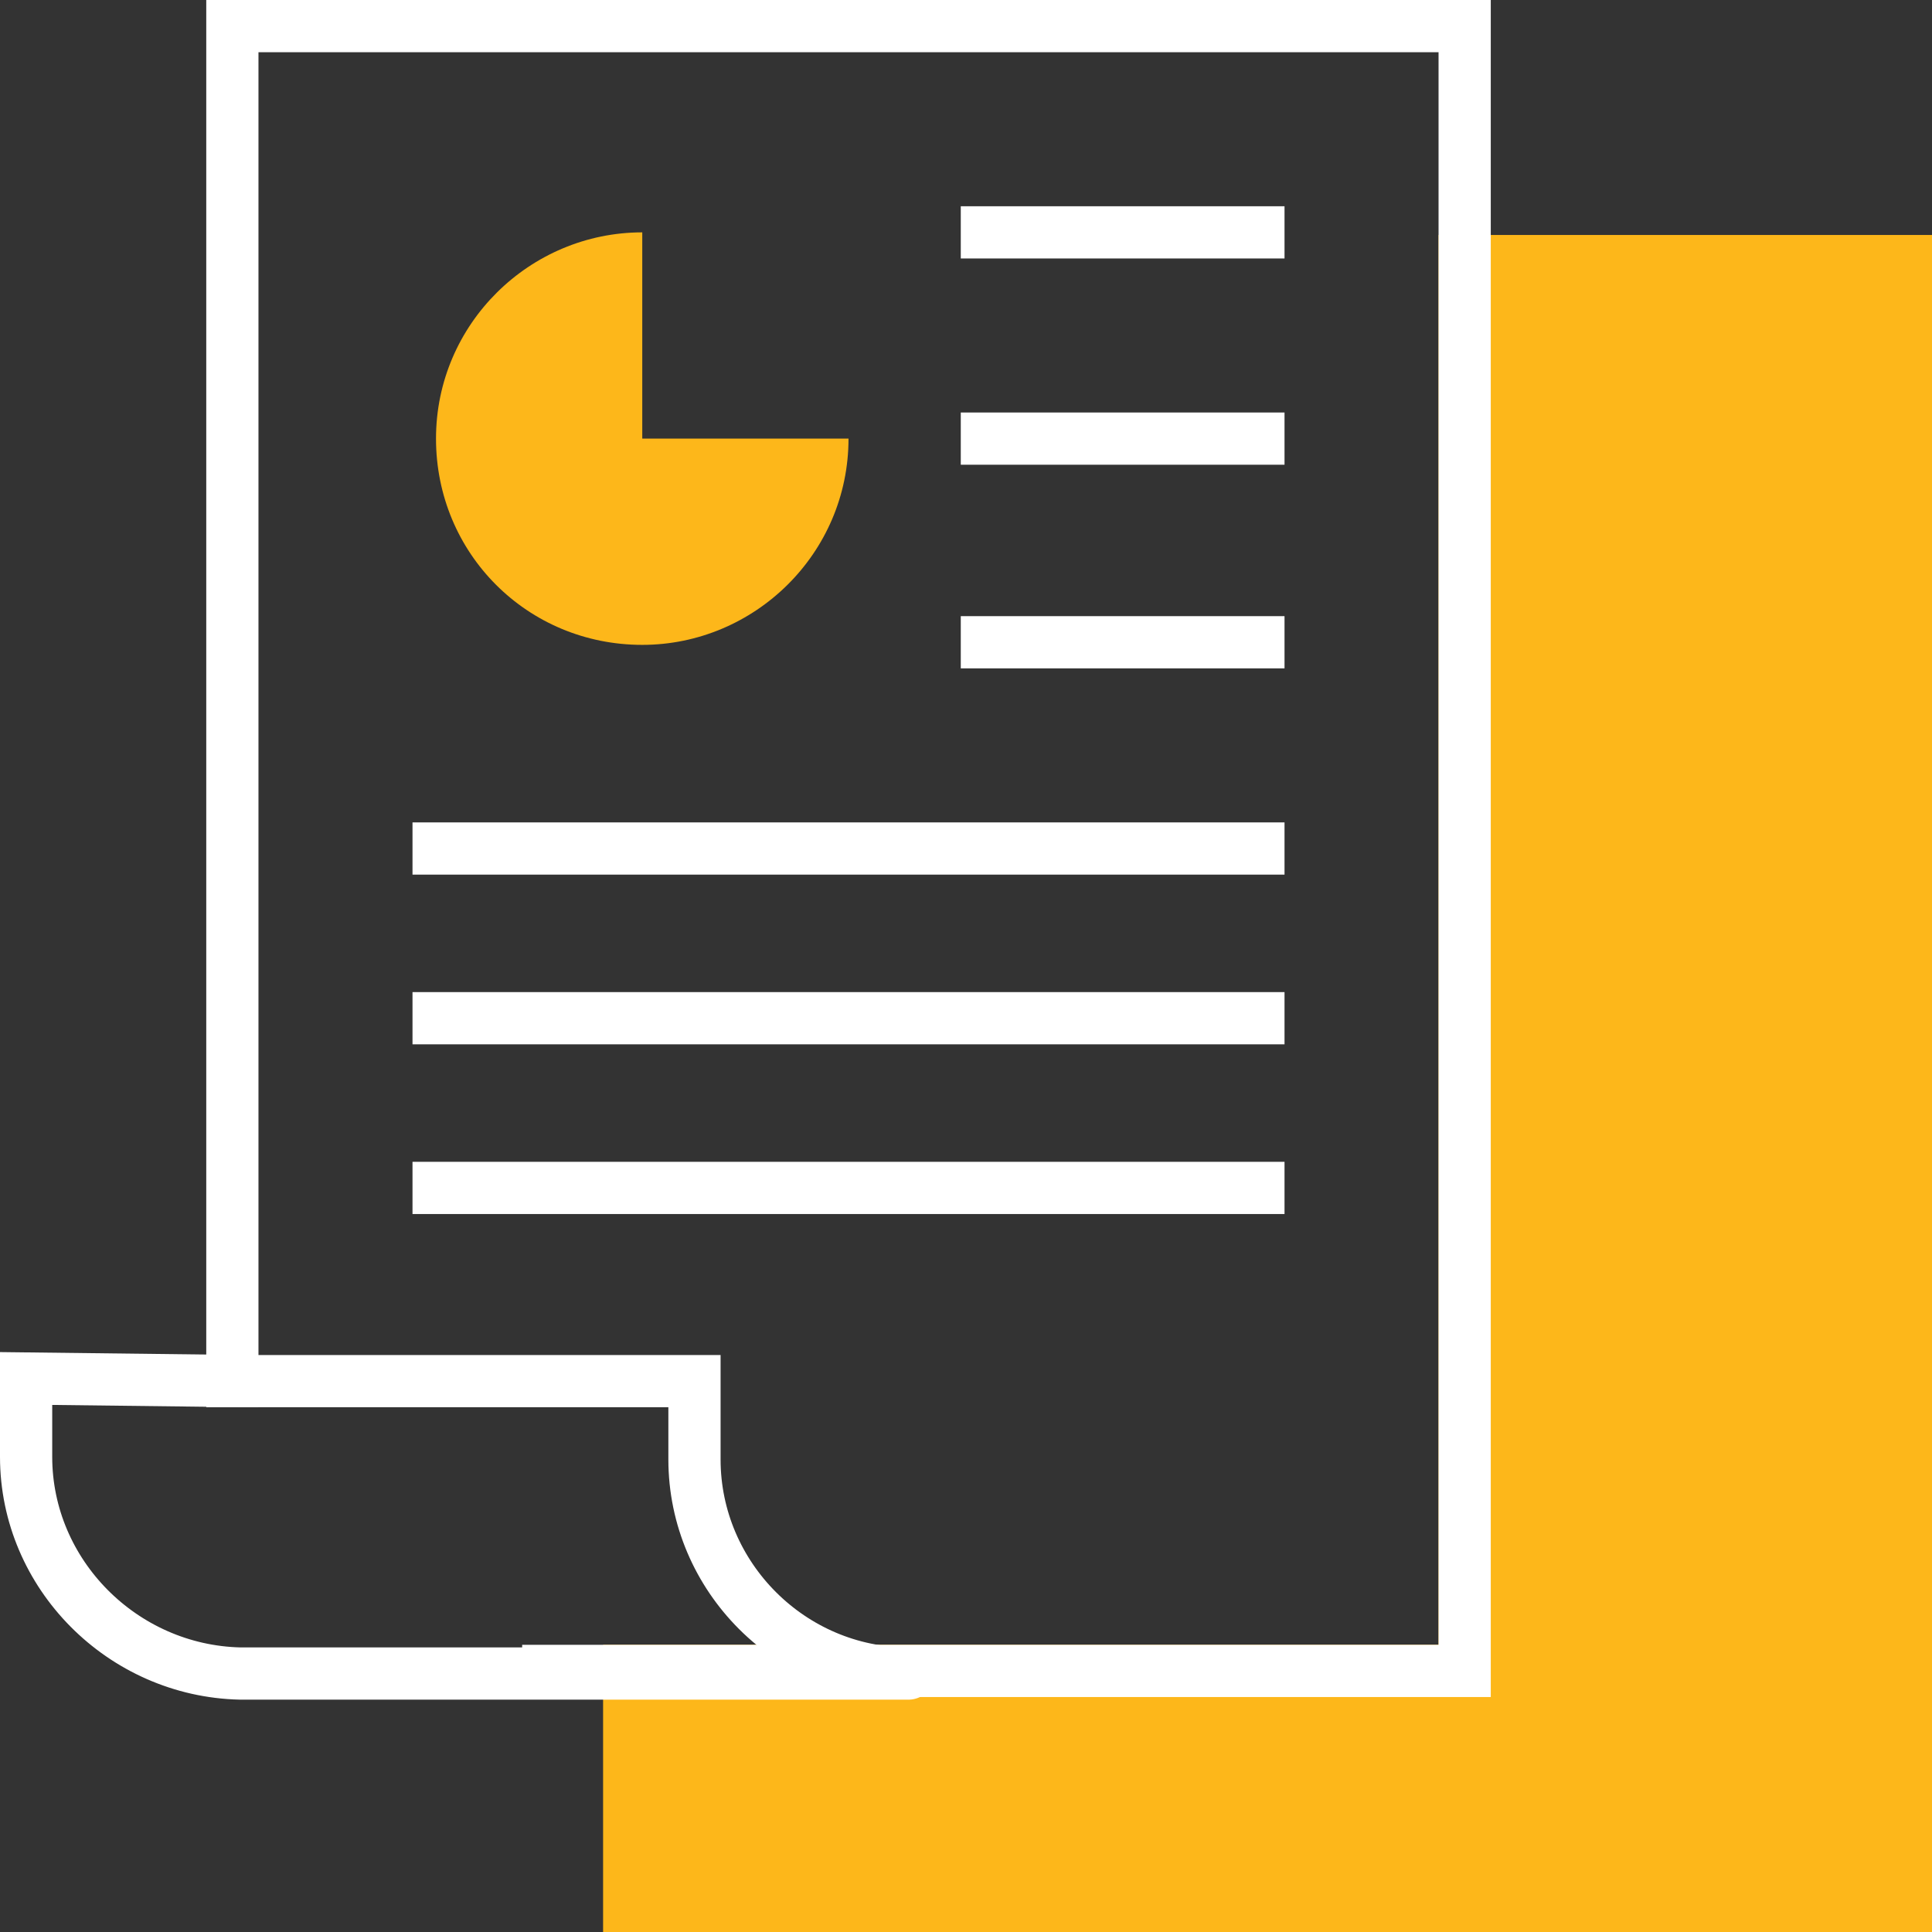
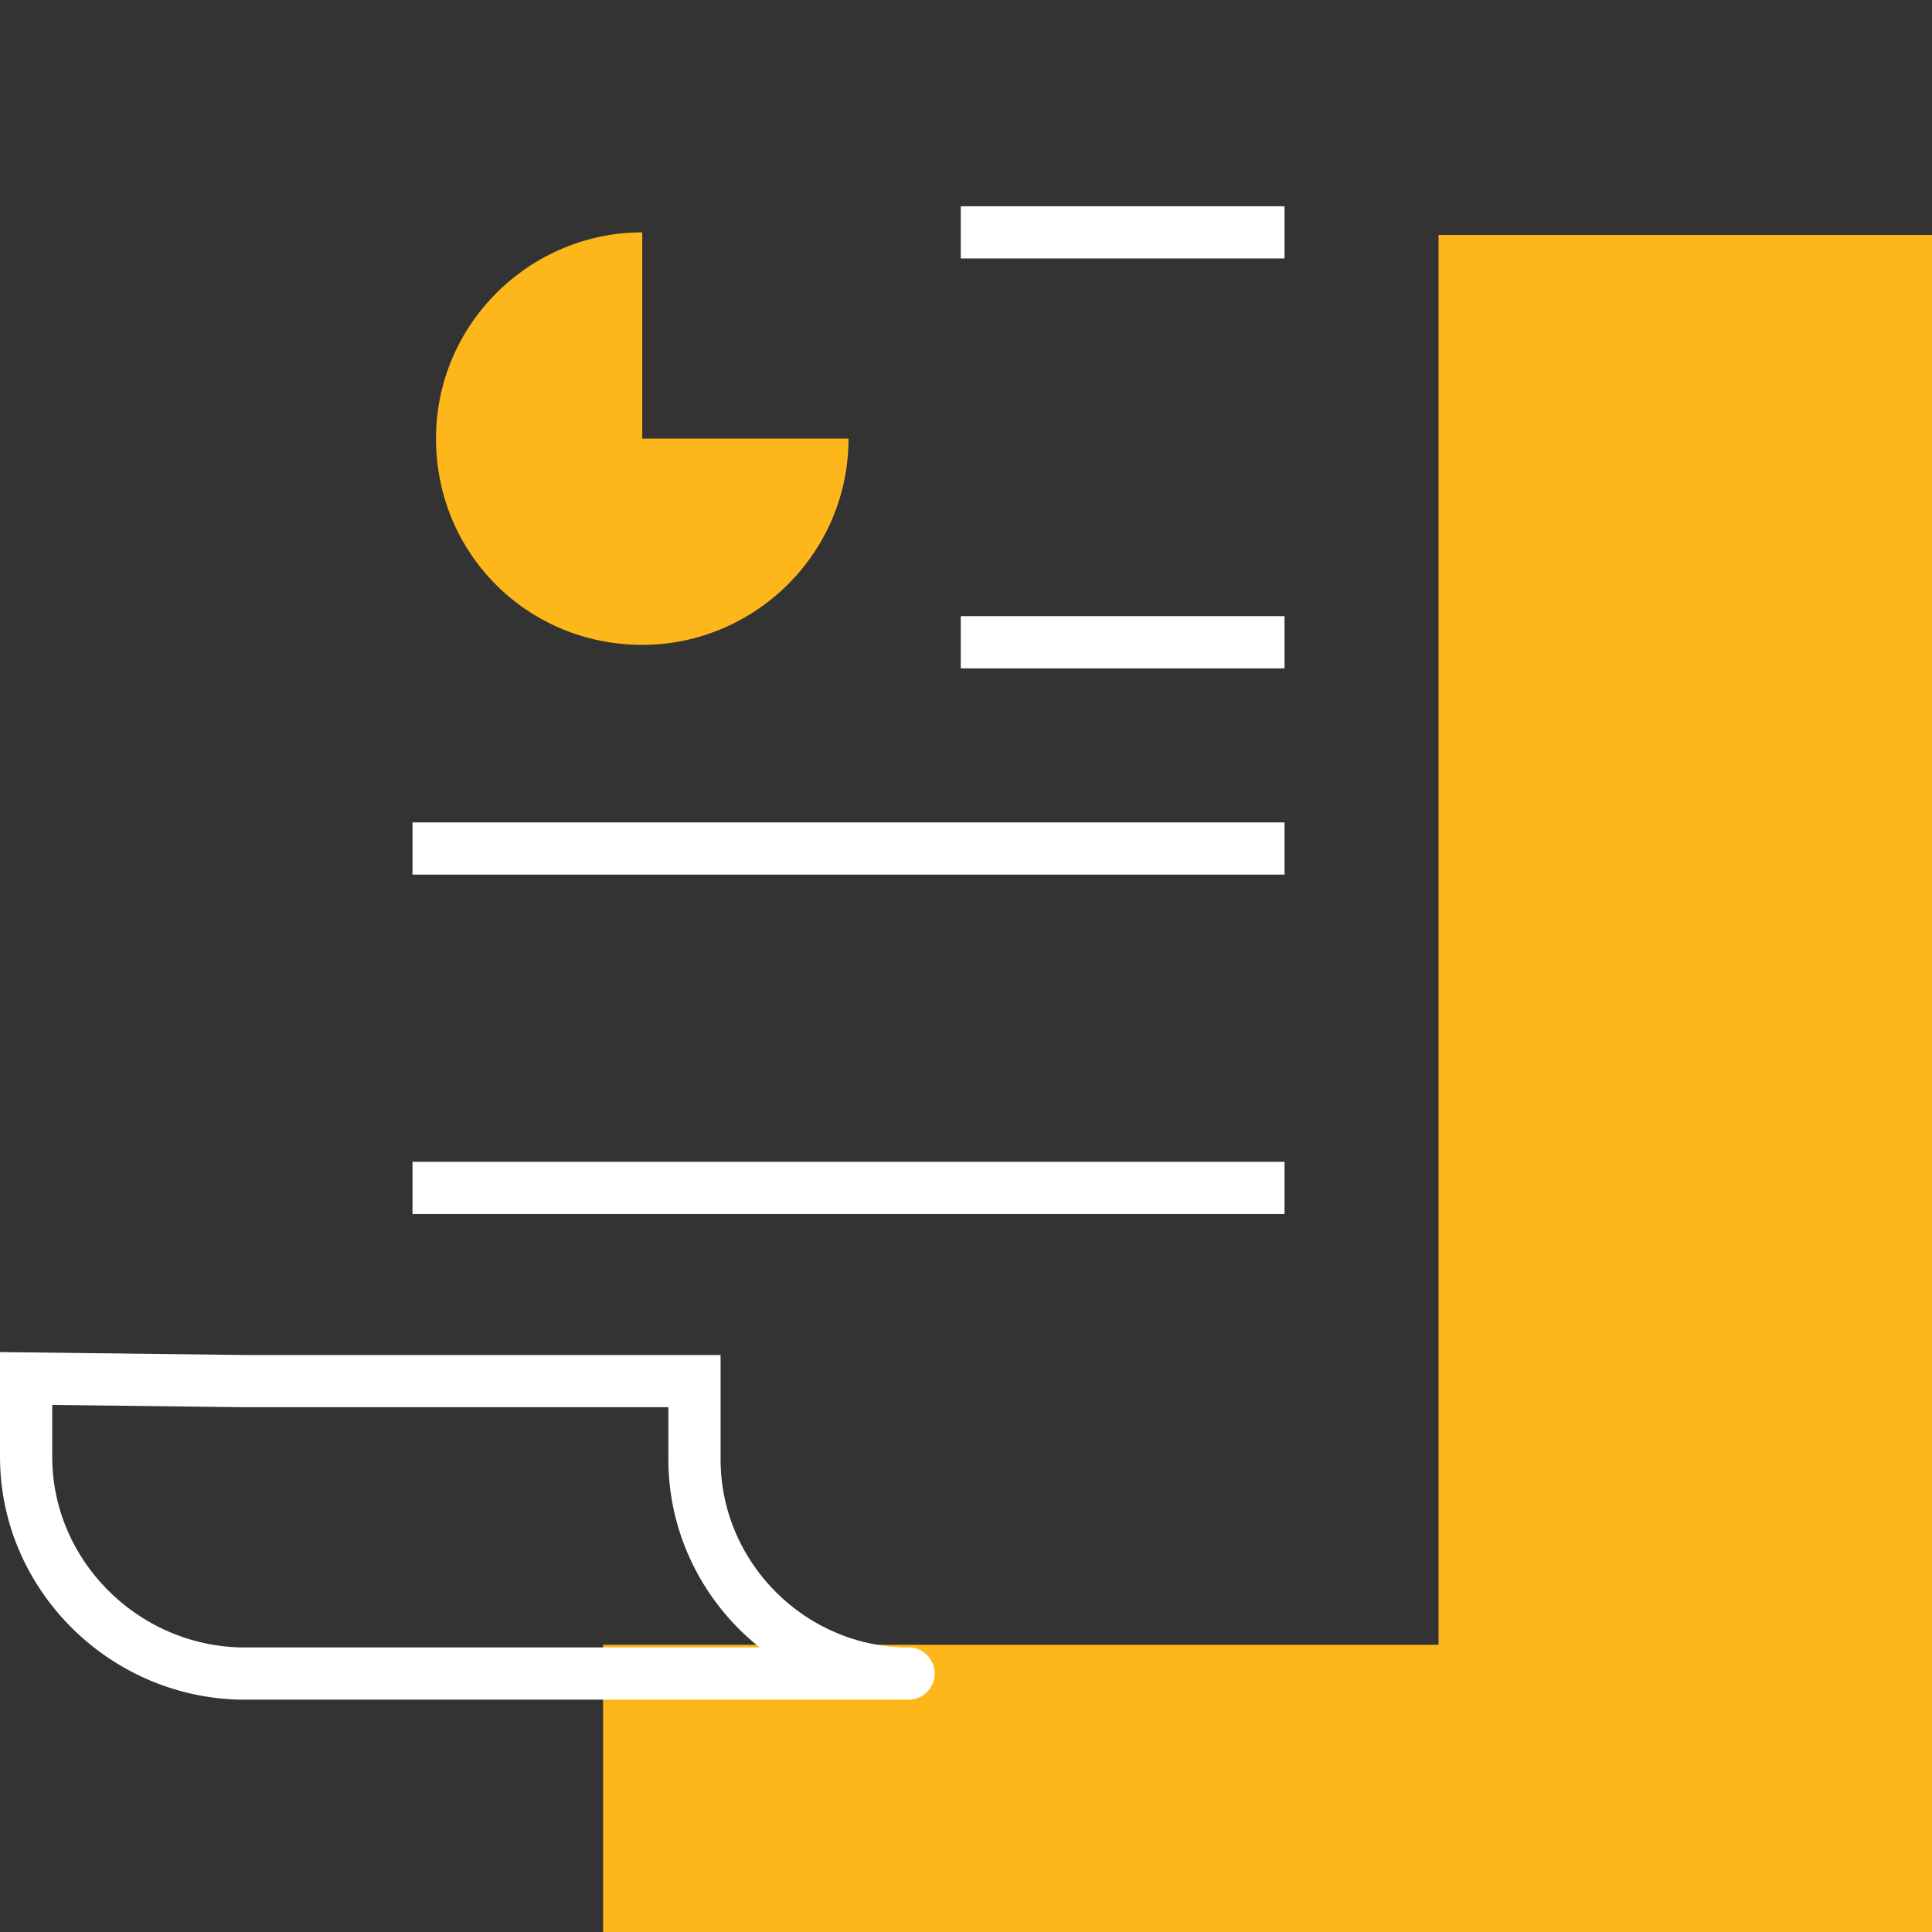
<svg xmlns="http://www.w3.org/2000/svg" version="1.1" id="Layer_1" x="0px" y="0px" viewBox="0 0 74 74" style="enable-background:new 0 0 74 74;" xml:space="preserve">
  <rect x="0" y="0" width="74" height="74" fill="#333333" stroke="none" />
  <style type="text/css"> .st0{fill:#FDB71A;stroke:#FDB71A;stroke-width:2;stroke-miterlimit:10;} .st1{fill:none;stroke:#FFFFFF;stroke-width:2;stroke-linecap:square;stroke-miterlimit:10;} .st2{fill:#FDB71A;} </style>
  <g>
    <polygon class="st0" points="24.1,73 73,73 73,10 56.1,10 56.1,64 24.1,64 " />
-     <polyline class="st1" points="8.9,52.9 8.9,1 56.1,1 56.1,64 21,64 " />
    <path class="st2" d="M24.6,16.8V8.9c-4.3,0-7.9,3.5-7.9,7.9s3.5,7.9,7.9,7.9c4.3,0,7.9-3.5,7.9-7.9H24.6z" />
    <g>
      <line class="st1" x1="37.8" y1="8.9" x2="48.2" y2="8.9" />
-       <line class="st1" x1="37.8" y1="16.8" x2="48.2" y2="16.8" />
      <line class="st1" x1="37.8" y1="24.6" x2="48.2" y2="24.6" />
    </g>
    <path id="XMLID_151_" class="st1" d="M9.4,52.9h17.2v3c0,4.5,3.7,8.2,8.2,8.2c0.1,0-25.5,0-25.6,0C4.7,64,1,60.3,1,55.8v-3 L9.4,52.9z" />
    <g>
      <line class="st1" x1="16.8" y1="32.5" x2="48.2" y2="32.5" />
-       <line class="st1" x1="16.8" y1="39" x2="48.2" y2="39" />
      <line class="st1" x1="16.8" y1="45.5" x2="48.2" y2="45.5" />
    </g>
  </g>
</svg>